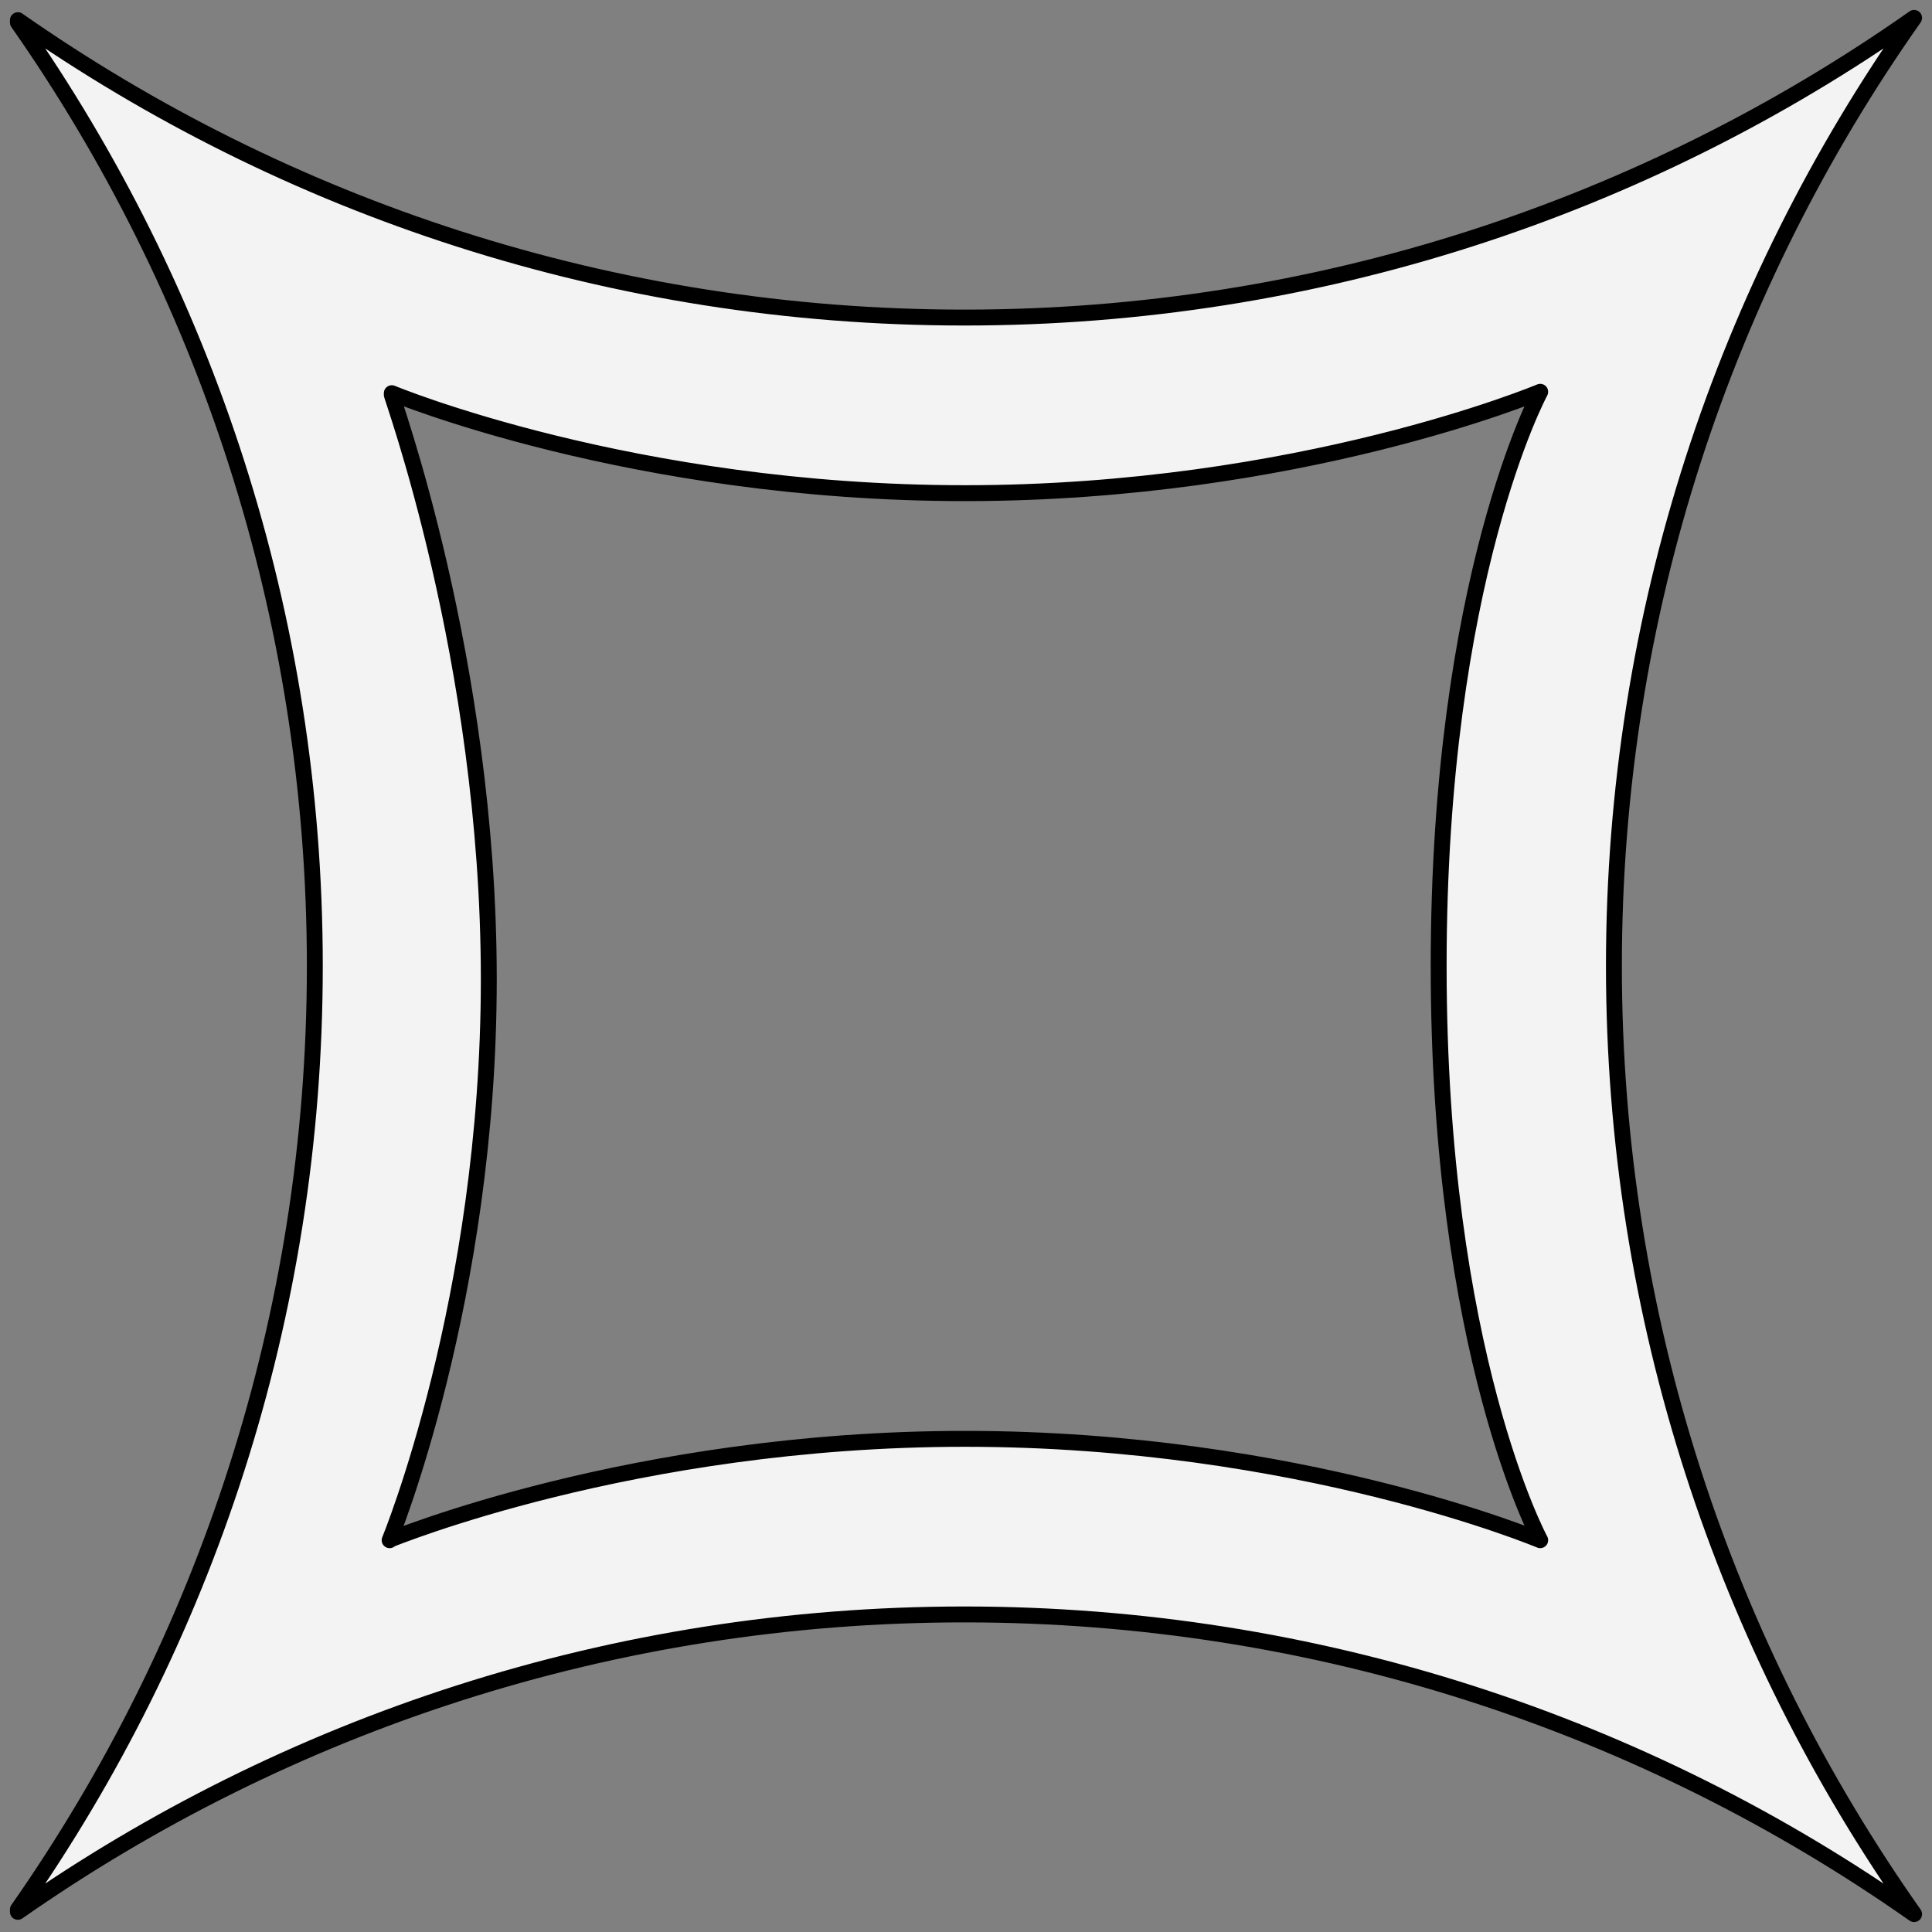
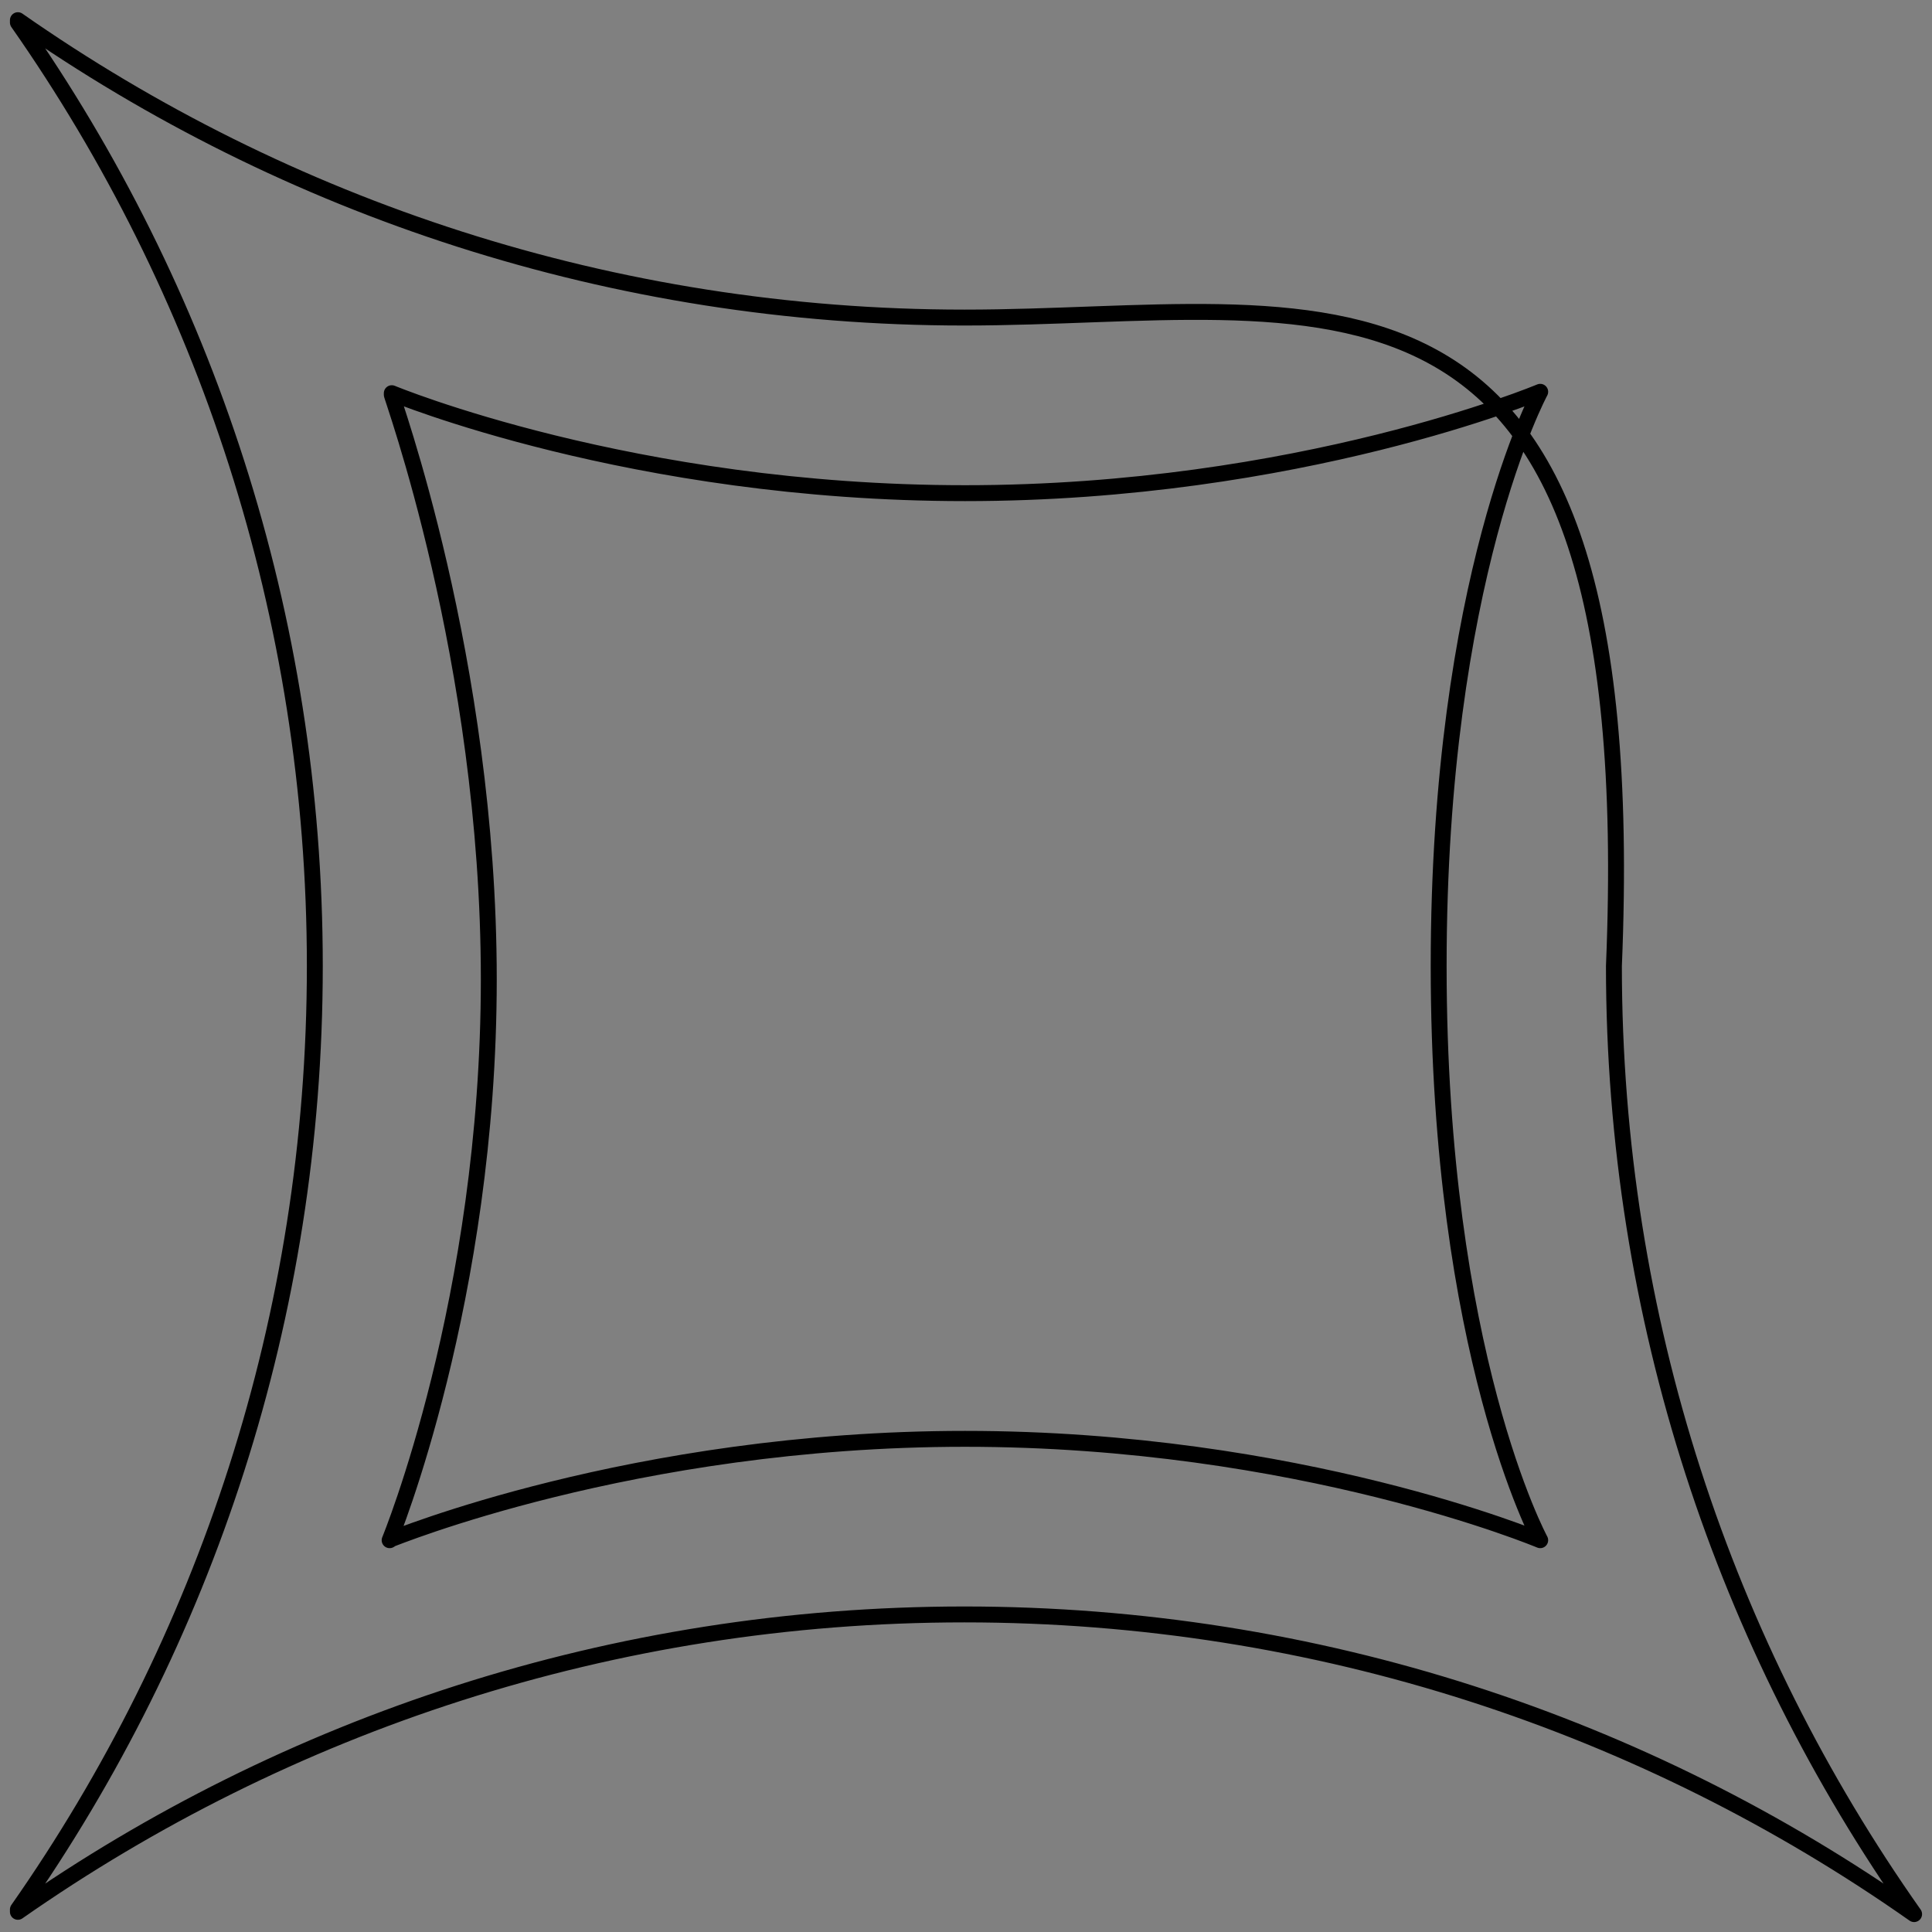
<svg xmlns="http://www.w3.org/2000/svg" version="1.1" viewBox="33.75 60.75 243 243" width="243" height="243">
  <rect x="33.75" y="60.75" width="243" height="243" fill="#808080" stroke="none" />
  <defs>
    <clipPath id="artboard_clip_path">
      <path d="M 33.75 60.75 L 276.75 60.75 L 276.75 303.75 L 33.75 303.75 Z" />
    </clipPath>
  </defs>
  <g id="Delf_Ploy__Voided" fill-opacity="1" stroke-opacity="1" stroke="none" fill="none" stroke-dasharray="none">
    <title>Delf Ployé Voided</title>
    <g id="Delf_Ploy__Voided_Art" clip-path="url(#artboard_clip_path)">
      <title>Art</title>
      <g id="Graphic_70">
-         <path d="M 36 301.213 C 69.713 277.64 110.761 263.808 155.045 263.808 C 199.509 263.808 240.71 277.752 274.5 301.5 C 250.711 267.768 236.743 226.638 236.743 182.25 C 236.743 137.862 250.711 96.732 274.5 63 C 240.71 86.748 199.509 100.692 155.045 100.692 C 110.761 100.692 69.713 86.86 36 63.287 L 36 63.583 C 59.539 97.205 73.347 138.118 73.347 182.25 C 73.347 226.382 59.539 267.295 36 300.917 Z M 227.472 110.028 L 227.472 110.028 C 227.472 110.028 214.699 133.542 214.7 182.25 C 214.7 230.958 227.472 254.472 227.472 254.472 C 227.472 254.472 197.164 241.722 155.126 241.722 C 113.258 241.721 82.756 254.472 83.028 254.298 L 82.756 254.472 C 82.756 254.472 95.229 224.239 95.229 183.93 C 95.229 143.62 82.756 110.028 83.028 110.381 L 83.028 110.202 C 83.028 110.202 113.258 122.779 155.126 122.778 C 197.164 122.778 227.472 110.028 227.472 110.028 Z" fill="#f3f3f3" />
-         <path d="M 36 301.213 C 69.713 277.64 110.761 263.808 155.045 263.808 C 199.509 263.808 240.71 277.752 274.5 301.5 C 250.711 267.768 236.743 226.638 236.743 182.25 C 236.743 137.862 250.711 96.732 274.5 63 C 240.71 86.748 199.509 100.692 155.045 100.692 C 110.761 100.692 69.713 86.86 36 63.287 L 36 63.583 C 59.539 97.205 73.347 138.118 73.347 182.25 C 73.347 226.382 59.539 267.295 36 300.917 Z M 227.472 110.028 L 227.472 110.028 C 227.472 110.028 214.699 133.542 214.7 182.25 C 214.7 230.958 227.472 254.472 227.472 254.472 C 227.472 254.472 197.164 241.722 155.126 241.722 C 113.258 241.721 82.756 254.472 83.028 254.298 L 82.756 254.472 C 82.756 254.472 95.229 224.239 95.229 183.93 C 95.229 143.62 82.756 110.028 83.028 110.381 L 83.028 110.202 C 83.028 110.202 113.258 122.779 155.126 122.778 C 197.164 122.778 227.472 110.028 227.472 110.028 Z" stroke="black" stroke-linecap="round" stroke-linejoin="round" stroke-width="2" />
+         <path d="M 36 301.213 C 69.713 277.64 110.761 263.808 155.045 263.808 C 199.509 263.808 240.71 277.752 274.5 301.5 C 250.711 267.768 236.743 226.638 236.743 182.25 C 240.71 86.748 199.509 100.692 155.045 100.692 C 110.761 100.692 69.713 86.86 36 63.287 L 36 63.583 C 59.539 97.205 73.347 138.118 73.347 182.25 C 73.347 226.382 59.539 267.295 36 300.917 Z M 227.472 110.028 L 227.472 110.028 C 227.472 110.028 214.699 133.542 214.7 182.25 C 214.7 230.958 227.472 254.472 227.472 254.472 C 227.472 254.472 197.164 241.722 155.126 241.722 C 113.258 241.721 82.756 254.472 83.028 254.298 L 82.756 254.472 C 82.756 254.472 95.229 224.239 95.229 183.93 C 95.229 143.62 82.756 110.028 83.028 110.381 L 83.028 110.202 C 83.028 110.202 113.258 122.779 155.126 122.778 C 197.164 122.778 227.472 110.028 227.472 110.028 Z" stroke="black" stroke-linecap="round" stroke-linejoin="round" stroke-width="2" />
      </g>
    </g>
  </g>
</svg>